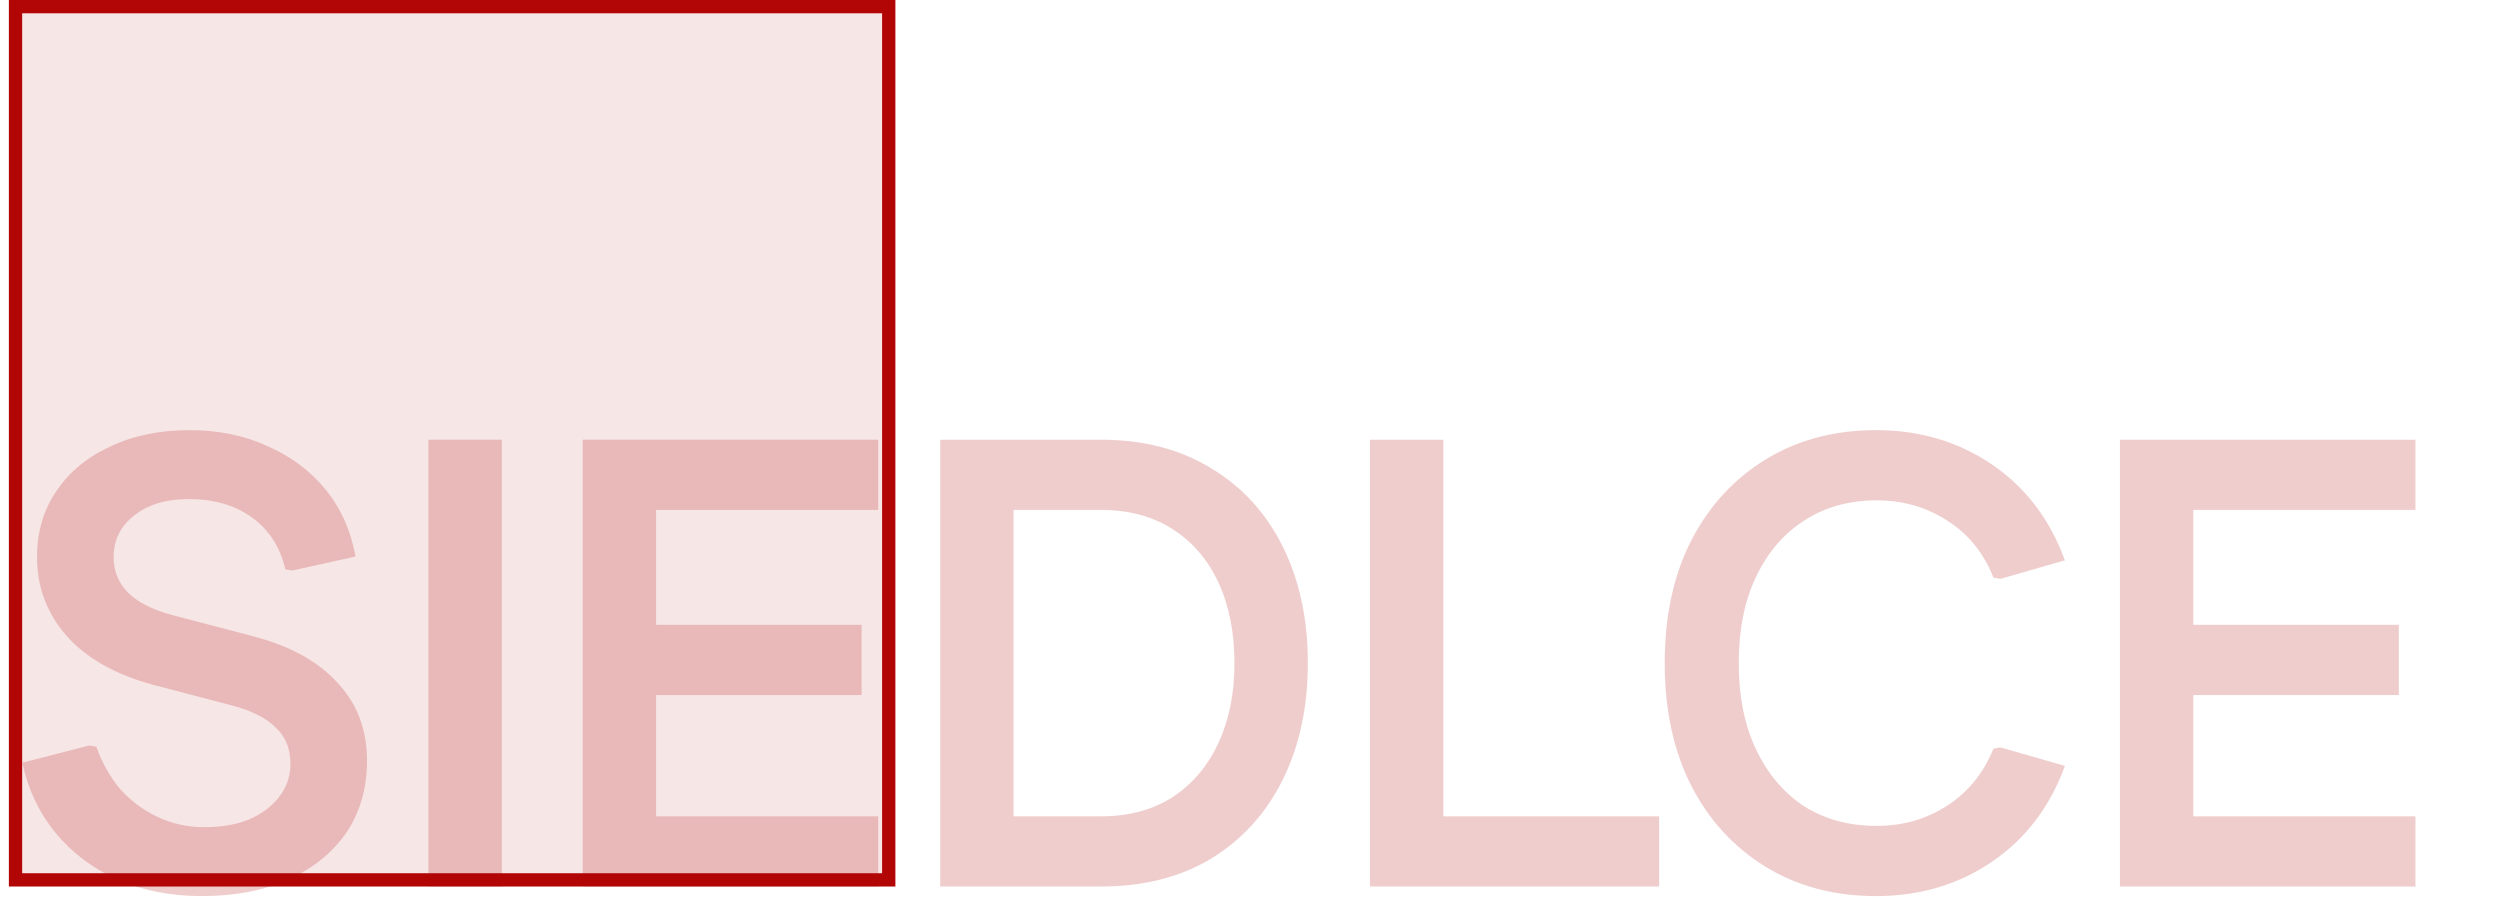
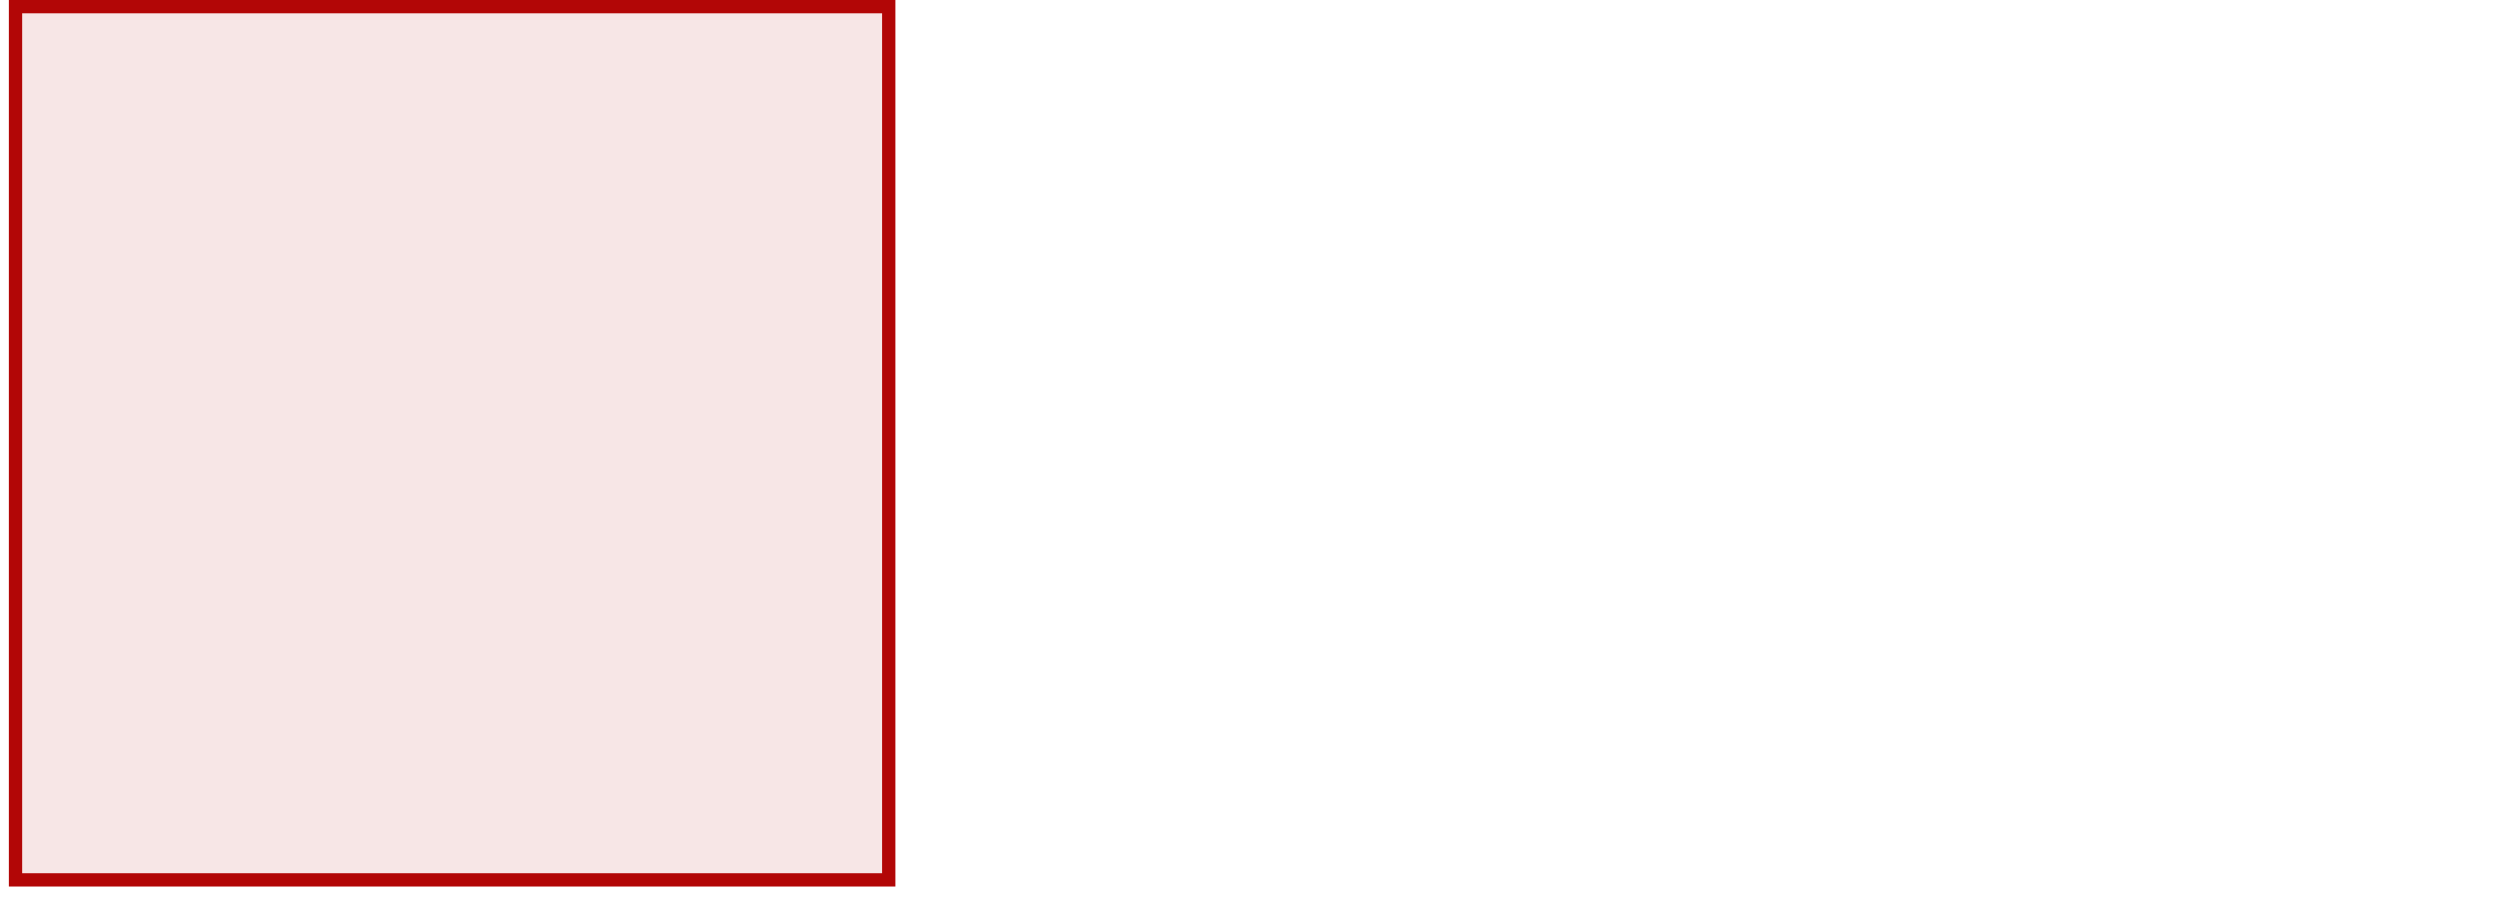
<svg xmlns="http://www.w3.org/2000/svg" width="564" height="203" viewBox="0 0 564 203" fill="none">
-   <path d="M45.504 202.16C38.496 202.16 32.16 200.912 26.496 198.416C20.928 195.92 16.272 192.416 12.528 187.904C8.784 183.296 6.288 178.016 5.04 172.064L20.16 168.176L21.744 168.464C22.992 172.016 24.768 175.184 27.072 177.968C29.472 180.656 32.304 182.768 35.568 184.304C38.832 185.84 42.336 186.608 46.08 186.608C49.92 186.608 53.28 186.032 56.16 184.88C59.04 183.632 61.296 181.952 62.928 179.84C64.656 177.632 65.52 175.136 65.52 172.352C65.52 168.896 64.416 166.16 62.208 164.144C60.096 162.032 56.928 160.4 52.704 159.248L34.56 154.496C26.016 152.192 19.488 148.496 14.976 143.408C10.56 138.32 8.352 132.416 8.352 125.696C8.352 120.032 9.792 115.088 12.672 110.864C15.552 106.544 19.584 103.184 24.768 100.784C29.952 98.288 35.952 97.04 42.768 97.04C49.296 97.04 55.152 98.24 60.336 100.64C65.616 102.944 69.984 106.208 73.44 110.432C76.896 114.656 79.152 119.696 80.208 125.552L65.952 128.72L64.368 128.432C63.216 123.44 60.72 119.552 56.88 116.768C53.04 113.984 48.288 112.592 42.624 112.592C37.44 112.592 33.312 113.84 30.24 116.336C27.168 118.736 25.632 121.856 25.632 125.696C25.632 128.864 26.736 131.552 28.944 133.76C31.248 135.968 34.608 137.648 39.024 138.8L57.168 143.552C65.52 145.76 71.856 149.264 76.176 154.064C80.592 158.768 82.8 164.624 82.8 171.632C82.8 177.776 81.264 183.152 78.192 187.76C75.12 192.272 70.752 195.824 65.088 198.416C59.52 200.912 52.992 202.16 45.504 202.16ZM96.648 200V99.2H113.208V200H96.648ZM131.455 200V99.2H148.015V200H131.455ZM139.951 200V184.16H198.127V200H139.951ZM139.951 156.8V140.96H194.383V156.8H139.951ZM139.951 115.04V99.2H198.127V115.04H139.951ZM222.186 200V184.16H248.394C254.634 184.16 260.01 182.72 264.522 179.84C269.034 176.864 272.49 172.784 274.89 167.6C277.29 162.416 278.49 156.416 278.49 149.6C278.49 142.688 277.29 136.64 274.89 131.456C272.49 126.272 269.034 122.24 264.522 119.36C260.01 116.48 254.634 115.04 248.394 115.04H222.186V99.2H248.394C257.994 99.2 266.298 101.36 273.306 105.68C280.314 109.904 285.69 115.808 289.434 123.392C293.178 130.976 295.05 139.712 295.05 149.6C295.05 159.488 293.178 168.224 289.434 175.808C285.69 183.392 280.314 189.344 273.306 193.664C266.298 197.888 257.994 200 248.394 200H222.186ZM212.106 200V99.2H228.666V200H212.106ZM309.07 200V99.2H325.63V200H309.07ZM317.566 200V184.16H374.302V200H317.566ZM423.222 202.16C413.814 202.16 405.51 199.952 398.31 195.536C391.11 191.12 385.494 184.976 381.462 177.104C377.526 169.232 375.558 160.064 375.558 149.6C375.558 139.04 377.526 129.872 381.462 122.096C385.494 114.224 391.11 108.08 398.31 103.664C405.51 99.248 413.814 97.04 423.222 97.04C433.11 97.04 441.846 99.632 449.43 104.816C457.014 110 462.486 117.2 465.846 126.416L451.302 130.592L449.718 130.304C447.51 124.736 444.054 120.464 439.35 117.488C434.646 114.416 429.318 112.88 423.366 112.88C417.126 112.88 411.654 114.416 406.95 117.488C402.342 120.464 398.742 124.688 396.15 130.16C393.558 135.632 392.262 142.112 392.262 149.6C392.262 157.088 393.558 163.568 396.15 169.04C398.742 174.512 402.342 178.784 406.95 181.856C411.654 184.832 417.126 186.32 423.366 186.32C429.318 186.32 434.646 184.784 439.35 181.712C444.054 178.64 447.51 174.368 449.718 168.896L451.302 168.608L465.846 172.784C462.486 182 457.014 189.2 449.43 194.384C441.846 199.568 433.11 202.16 423.222 202.16ZM478.248 200V99.2H494.808V200H478.248ZM486.744 200V184.16H544.92V200H486.744ZM486.744 156.8V140.96H541.176V156.8H486.744ZM486.744 115.04V99.2H544.92V115.04H486.744Z" fill="#B20606" fill-opacity="0.2" />
  <rect x="3.5" y="1.5" width="197" height="197" fill="#B20606" fill-opacity="0.1" stroke="#B20606" stroke-width="3" />
</svg>